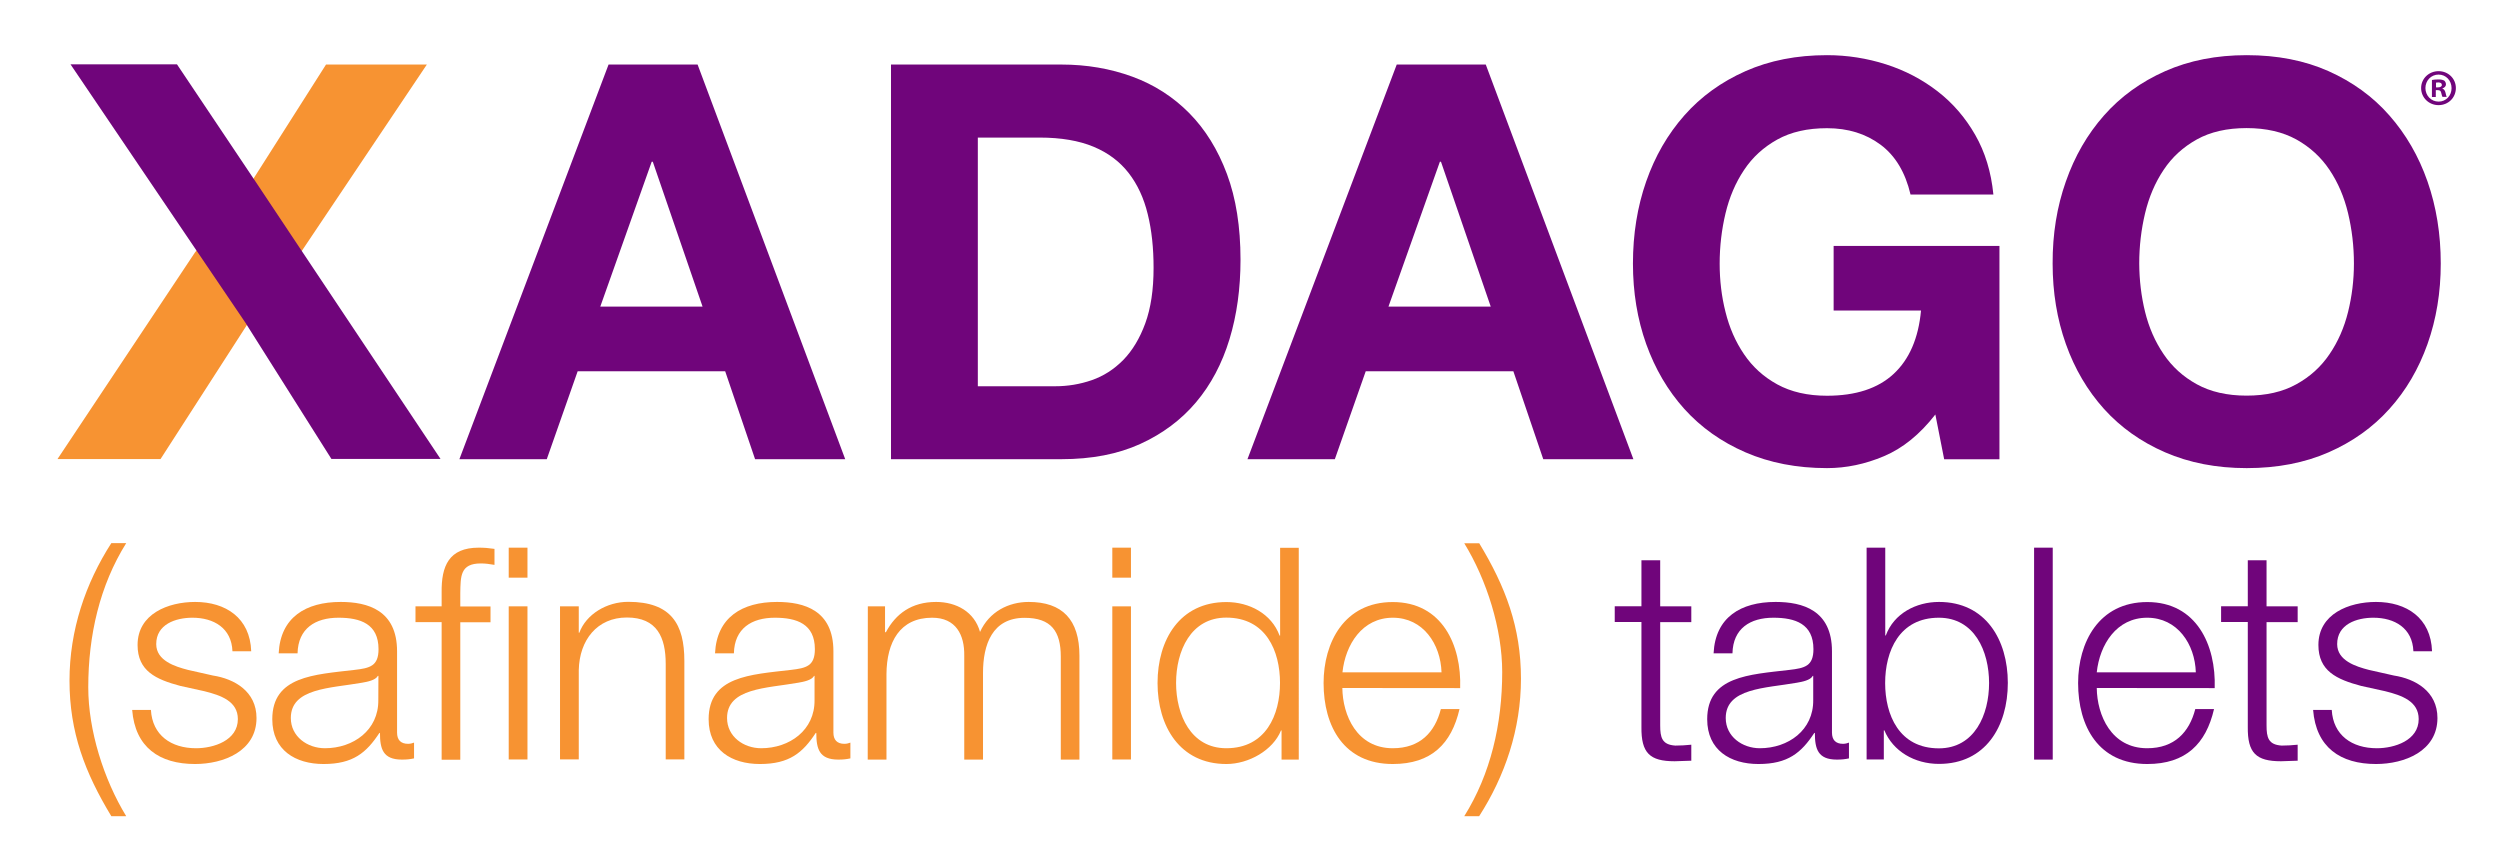
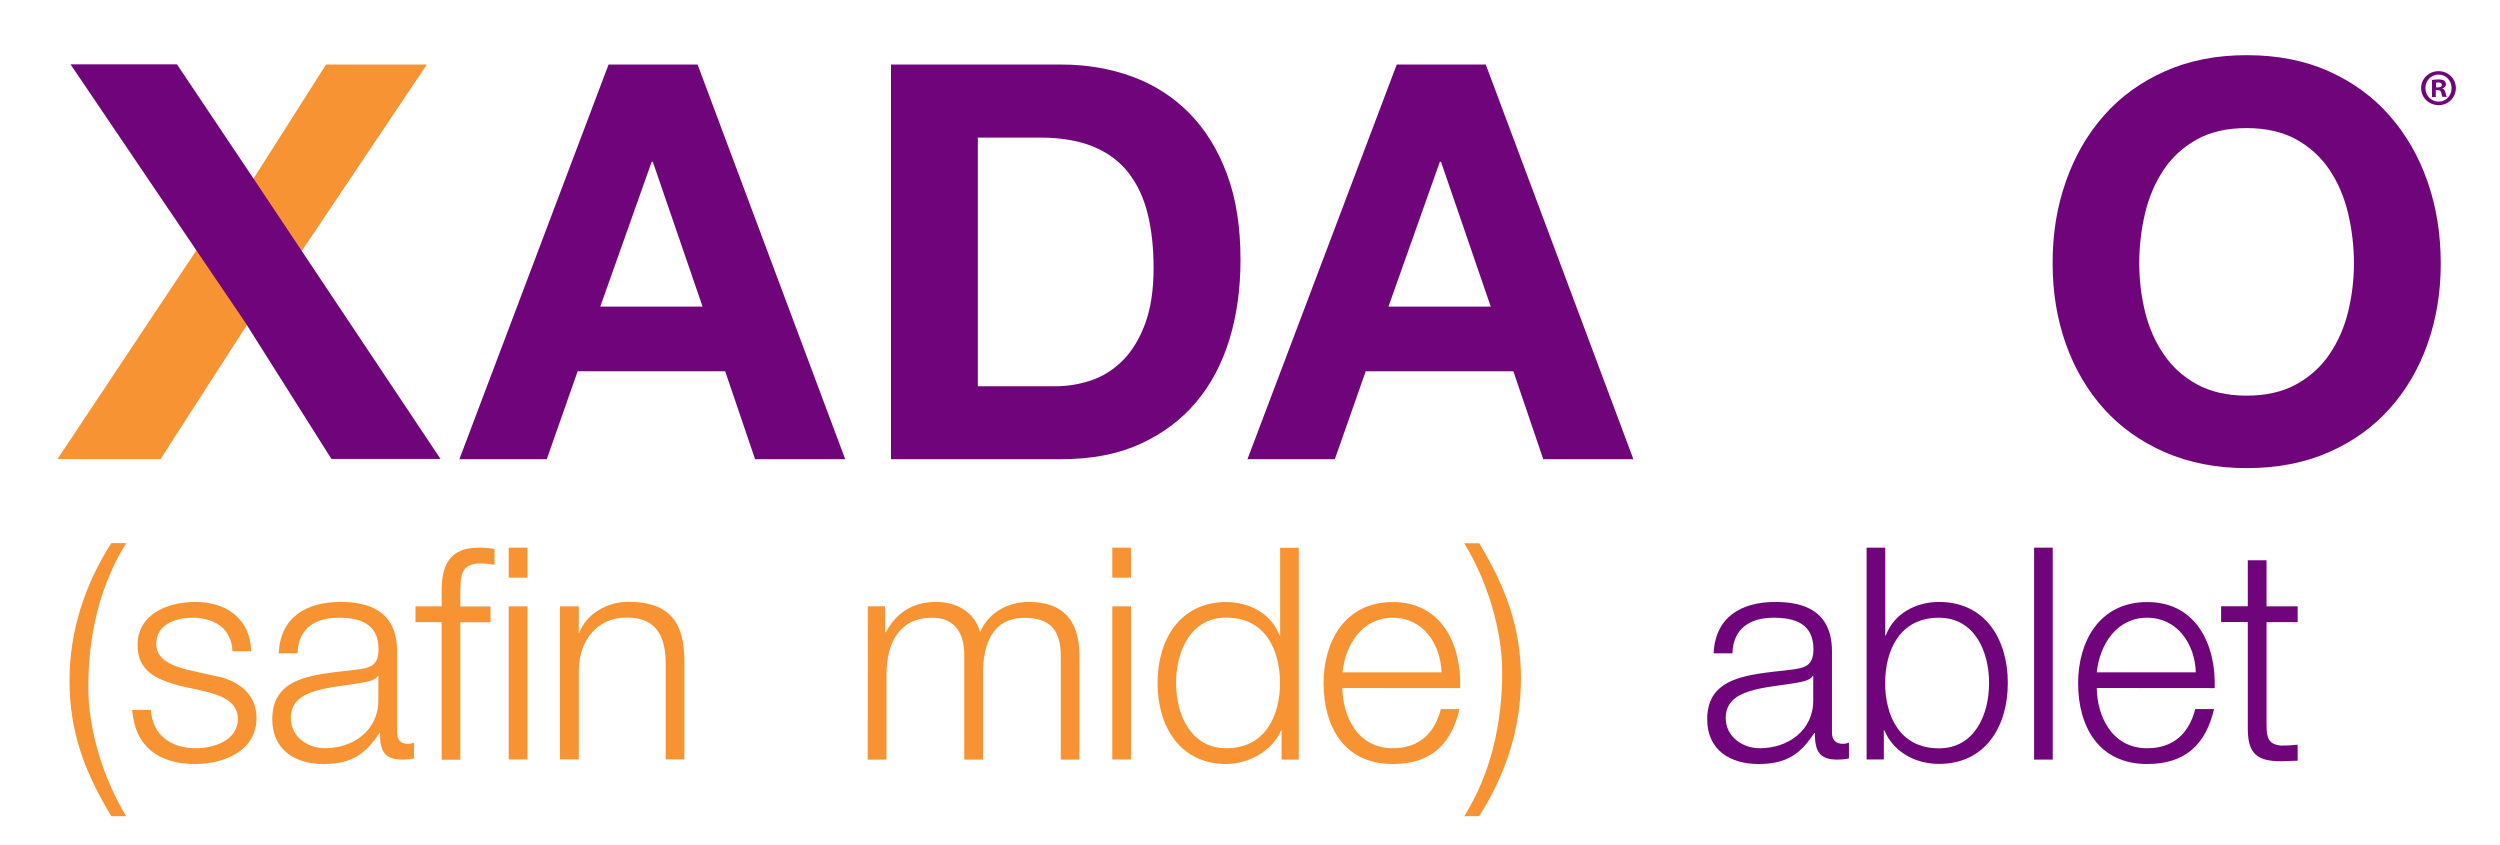
<svg xmlns="http://www.w3.org/2000/svg" version="1.1" id="Logo" x="0px" y="0px" viewBox="0 0 226.6 76.63" style="enable-background:new 0 0 226.6 76.63;" xml:space="preserve">
  <style type="text/css">
	.st0{fill:#70057B;}
	.st1{fill:#F79332;}
</style>
  <path class="st0" d="M63.23,5.85l13.38,35.77h-8.17l-2.71-7.97H52.36l-2.8,7.97h-7.92L55.16,5.85H63.23z M63.68,27.79l-4.51-13.13  h-0.1l-4.66,13.13H63.68z" />
  <path class="st0" d="M96.2,5.85c2.3,0,4.45,0.37,6.44,1.1c1.99,0.73,3.71,1.84,5.16,3.31s2.59,3.31,3.41,5.51  c0.82,2.2,1.23,4.79,1.23,7.77c0,2.6-0.33,5.01-1,7.21s-1.68,4.11-3.03,5.71s-3.04,2.86-5.06,3.78s-4.4,1.38-7.14,1.38H80.76V5.85  H96.2z M95.64,35.01c1.14,0,2.24-0.18,3.31-0.55s2.02-0.98,2.86-1.83c0.83-0.85,1.5-1.96,2-3.33s0.75-3.04,0.75-5.01  c0-1.8-0.17-3.43-0.53-4.88c-0.35-1.45-0.93-2.7-1.73-3.73s-1.86-1.83-3.18-2.38s-2.95-0.83-4.88-0.83h-5.61v22.54H95.64z" />
  <path class="st0" d="M134.67,5.85l13.38,35.77h-8.17l-2.71-7.97h-13.38l-2.8,7.97h-7.92L126.6,5.85  C126.6,5.85,134.67,5.85,134.67,5.85z M135.12,27.79l-4.51-13.13h-0.1l-4.66,13.13H135.12z" />
-   <path class="st0" d="M170.76,41.35c-1.7,0.72-3.42,1.08-5.16,1.08c-2.74,0-5.2-0.48-7.39-1.43s-4.03-2.26-5.54-3.93  c-1.5-1.67-2.65-3.63-3.46-5.89c-0.8-2.25-1.2-4.68-1.2-7.29c0-2.67,0.4-5.15,1.2-7.44s1.95-4.28,3.46-5.99  c1.5-1.7,3.35-3.04,5.54-4.01C160.4,5.48,162.86,5,165.6,5c1.84,0,3.61,0.28,5.34,0.83c1.72,0.55,3.27,1.36,4.66,2.43  s2.53,2.39,3.43,3.96s1.45,3.37,1.65,5.41h-7.51c-0.47-2-1.37-3.51-2.71-4.51c-1.34-1-2.96-1.5-4.86-1.5  c-1.77,0-3.27,0.34-4.51,1.03c-1.24,0.69-2.24,1.6-3.01,2.76c-0.77,1.15-1.33,2.46-1.68,3.93c-0.35,1.47-0.53,2.99-0.53,4.56  c0,1.5,0.17,2.97,0.53,4.38c0.35,1.42,0.91,2.7,1.68,3.83c0.77,1.14,1.77,2.05,3.01,2.73c1.24,0.68,2.74,1.03,4.51,1.03  c2.6,0,4.62-0.66,6.04-1.98s2.25-3.23,2.48-5.74h-7.92v-5.86h15.03v19.34h-5.01l-0.8-4.06C174.02,39.37,172.47,40.63,170.76,41.35z" />
  <path class="st0" d="M187.25,16.45c0.8-2.29,1.95-4.28,3.46-5.99c1.5-1.7,3.35-3.04,5.54-4.01C198.44,5.48,200.9,5,203.64,5  c2.77,0,5.24,0.48,7.42,1.45c2.17,0.97,4.01,2.3,5.51,4.01c1.5,1.7,2.66,3.7,3.46,5.99s1.2,4.77,1.2,7.44c0,2.61-0.4,5.03-1.2,7.29  c-0.8,2.25-1.95,4.22-3.46,5.89c-1.5,1.67-3.34,2.98-5.51,3.93s-4.64,1.43-7.42,1.43c-2.74,0-5.2-0.48-7.39-1.43  s-4.03-2.26-5.54-3.93c-1.5-1.67-2.66-3.63-3.46-5.89c-0.8-2.25-1.2-4.68-1.2-7.29C186.04,21.21,186.44,18.74,187.25,16.45z   M194.43,28.27c0.35,1.42,0.91,2.7,1.68,3.83c0.77,1.14,1.77,2.05,3.01,2.73c1.23,0.68,2.74,1.03,4.51,1.03  c1.77,0,3.27-0.34,4.51-1.03c1.24-0.68,2.24-1.59,3.01-2.73c0.77-1.13,1.33-2.41,1.68-3.83c0.35-1.42,0.53-2.88,0.53-4.38  c0-1.57-0.18-3.09-0.53-4.56s-0.91-2.78-1.68-3.93c-0.77-1.15-1.77-2.07-3.01-2.76c-1.24-0.68-2.74-1.03-4.51-1.03  c-1.77,0-3.27,0.34-4.51,1.03c-1.24,0.69-2.24,1.6-3.01,2.76c-0.77,1.15-1.33,2.46-1.68,3.93c-0.35,1.47-0.53,2.99-0.53,4.56  C193.91,25.39,194.08,26.85,194.43,28.27z" />
  <path class="st1" d="M22.29,17.27l7.26-11.42h9.14L27.23,22.93l-4.71,6.31l-7.97,12.37H5.21l12.47-18.74L22.29,17.27z" />
  <path class="st0" d="M6.39,5.83h9.65l7.39,11.03l4.03,6.05L39.93,41.6h-9.89l-7.81-12.37l-4.31-6.36L6.39,5.83z" />
  <g>
    <path class="st0" d="M222.6,7.98c0,0.87-0.68,1.55-1.57,1.55c-0.88,0-1.58-0.68-1.58-1.55c0-0.85,0.7-1.53,1.58-1.53   C221.92,6.45,222.6,7.13,222.6,7.98z M219.84,7.98c0,0.68,0.51,1.23,1.2,1.23c0.67,0,1.17-0.54,1.17-1.22s-0.5-1.23-1.18-1.23   S219.84,7.31,219.84,7.98z M220.79,8.79h-0.36V7.25c0.14-0.03,0.34-0.05,0.59-0.05c0.29,0,0.42,0.05,0.53,0.11   c0.08,0.07,0.15,0.19,0.15,0.34c0,0.17-0.13,0.3-0.32,0.36v0.02c0.15,0.06,0.23,0.17,0.28,0.37c0.05,0.23,0.08,0.33,0.11,0.38   h-0.38c-0.05-0.06-0.07-0.2-0.12-0.37c-0.03-0.17-0.12-0.24-0.32-0.24h-0.17v0.62H220.79z M220.8,7.92h0.17   c0.2,0,0.36-0.07,0.36-0.22c0-0.14-0.1-0.23-0.33-0.23c-0.09,0-0.16,0.01-0.2,0.02V7.92z" />
  </g>
  <g>
    <path class="st1" d="M10.09,73.98C7.7,70.03,6.3,66.37,6.3,61.69c0-4.57,1.45-8.82,3.79-12.46h1.35C9.05,53.05,8,57.57,8,62.3   c0,3.9,1.4,8.34,3.44,11.68H10.09z" />
    <path class="st1" d="M21.07,59.03c-0.08-2.1-1.69-3.04-3.63-3.04c-1.51,0-3.28,0.59-3.28,2.39c0,1.51,1.72,2.04,2.88,2.34   l2.26,0.51c1.94,0.3,3.95,1.43,3.95,3.85c0,3.01-2.99,4.17-5.57,4.17c-3.23,0-5.43-1.51-5.7-4.9h1.7c0.13,2.29,1.83,3.47,4.09,3.47   c1.59,0,3.79-0.7,3.79-2.64c0-1.61-1.51-2.15-3.04-2.53l-2.18-0.48c-2.21-0.59-3.87-1.35-3.87-3.71c0-2.82,2.77-3.9,5.22-3.9   c2.77,0,4.98,1.45,5.08,4.47C22.77,59.03,21.07,59.03,21.07,59.03z" />
    <path class="st1" d="M25.26,59.21c0.16-3.25,2.45-4.65,5.62-4.65c2.45,0,5.11,0.75,5.11,4.47v7.37c0,0.65,0.32,1.02,1,1.02   c0.19,0,0.4-0.05,0.54-0.11v1.43c-0.38,0.08-0.65,0.11-1.1,0.11c-1.72,0-1.99-0.97-1.99-2.42h-0.05c-1.18,1.8-2.39,2.82-5.06,2.82   c-2.56,0-4.65-1.26-4.65-4.06c0-3.9,3.79-4.04,7.45-4.47c1.4-0.16,2.18-0.35,2.18-1.88c0-2.29-1.64-2.85-3.63-2.85   c-2.1,0-3.66,0.97-3.71,3.23h-1.71V59.21z M34.3,61.26h-0.05c-0.21,0.4-0.97,0.54-1.43,0.62c-2.88,0.51-6.46,0.48-6.46,3.2   c0,1.69,1.51,2.74,3.09,2.74c2.58,0,4.87-1.64,4.84-4.36L34.3,61.26L34.3,61.26z" />
    <path class="st1" d="M40.03,56.39h-2.37v-1.43h2.37V53.7c-0.03-2.39,0.65-4.06,3.36-4.06c0.48,0,0.89,0.03,1.43,0.11v1.45   c-0.46-0.08-0.83-0.13-1.24-0.13c-1.88,0-1.83,1.18-1.86,2.69v1.21h2.74v1.43h-2.74v12.46h-1.69V56.39z M46.11,49.64h1.7v2.72h-1.7   V49.64z M46.11,54.96h1.7v13.88h-1.7V54.96z" />
    <path class="st1" d="M50.76,54.96h1.7v2.39h0.05c0.62-1.67,2.47-2.8,4.44-2.8c3.9,0,5.08,2.04,5.08,5.35v8.93h-1.69v-8.66   c0-2.39-0.78-4.2-3.52-4.2c-2.69,0-4.3,2.04-4.36,4.76v8.1h-1.7C50.76,68.83,50.76,54.96,50.76,54.96z" />
-     <path class="st1" d="M64.81,59.21c0.16-3.25,2.45-4.65,5.62-4.65c2.45,0,5.11,0.75,5.11,4.47v7.37c0,0.65,0.32,1.02,1,1.02   c0.19,0,0.4-0.05,0.54-0.11v1.43c-0.38,0.08-0.65,0.11-1.1,0.11c-1.72,0-1.99-0.97-1.99-2.42h-0.05c-1.18,1.8-2.39,2.82-5.06,2.82   c-2.56,0-4.65-1.26-4.65-4.06c0-3.9,3.79-4.04,7.45-4.47c1.4-0.16,2.18-0.35,2.18-1.88c0-2.29-1.64-2.85-3.63-2.85   c-2.1,0-3.66,0.97-3.71,3.23h-1.71V59.21z M73.84,61.26h-0.05c-0.21,0.4-0.97,0.54-1.43,0.62c-2.88,0.51-6.46,0.48-6.46,3.2   c0,1.69,1.51,2.74,3.09,2.74c2.58,0,4.87-1.64,4.84-4.36v-2.2H73.84z" />
    <path class="st1" d="M78.66,54.96h1.56v2.34h0.08c0.89-1.67,2.34-2.74,4.55-2.74c1.83,0,3.47,0.89,3.98,2.72   c0.83-1.83,2.58-2.72,4.41-2.72c3.04,0,4.6,1.59,4.6,4.87v9.42h-1.69v-9.33c0-2.29-0.86-3.52-3.28-3.52c-2.93,0-3.77,2.42-3.77,5   v7.85h-1.7v-9.42c0.03-1.88-0.75-3.44-2.91-3.44c-2.93,0-4.12,2.21-4.14,5.11v7.75h-1.7L78.66,54.96L78.66,54.96z" />
    <path class="st1" d="M100.82,49.64h1.69v2.72h-1.69V49.64z M100.82,54.96h1.69v13.88h-1.69V54.96z" />
    <path class="st1" d="M117.72,68.85h-1.56v-2.64h-0.05c-0.73,1.8-2.93,3.04-4.95,3.04c-4.22,0-6.24-3.42-6.24-7.34   c0-3.93,2.02-7.34,6.24-7.34c2.07,0,4.09,1.05,4.82,3.04h0.05v-7.96h1.69C117.72,49.65,117.72,68.85,117.72,68.85z M111.15,67.82   c3.6,0,4.87-3.04,4.87-5.92s-1.26-5.92-4.87-5.92c-3.23,0-4.55,3.04-4.55,5.92S107.93,67.82,111.15,67.82z" />
    <path class="st1" d="M121.67,62.36c0.03,2.48,1.32,5.46,4.57,5.46c2.48,0,3.82-1.45,4.36-3.55h1.69c-0.73,3.15-2.55,4.98-6.05,4.98   c-4.41,0-6.27-3.39-6.27-7.34c0-3.66,1.86-7.34,6.27-7.34c4.47,0,6.24,3.9,6.11,7.8L121.67,62.36L121.67,62.36z M130.66,60.94   c-0.08-2.56-1.67-4.95-4.41-4.95c-2.77,0-4.3,2.42-4.57,4.95H130.66z" />
    <path class="st1" d="M134.07,49.23c2.39,3.95,3.79,7.61,3.79,12.29c0,4.57-1.45,8.82-3.79,12.46h-1.35   c2.39-3.82,3.44-8.34,3.44-13.07c0-3.9-1.4-8.34-3.44-11.67h1.35V49.23z" />
-     <path class="st0" d="M150.48,54.96h2.82v1.43h-2.82v9.36c0,1.1,0.16,1.75,1.37,1.83c0.48,0,0.97-0.03,1.45-0.08v1.45   c-0.51,0-1,0.05-1.51,0.05c-2.26,0-3.04-0.75-3.01-3.12v-9.5h-2.42v-1.43h2.42v-4.17h1.7V54.96z" />
    <path class="st0" d="M155.32,59.21c0.16-3.25,2.45-4.65,5.62-4.65c2.45,0,5.11,0.75,5.11,4.47v7.37c0,0.65,0.32,1.02,1,1.02   c0.19,0,0.4-0.05,0.54-0.11v1.43c-0.38,0.08-0.65,0.11-1.1,0.11c-1.72,0-1.99-0.97-1.99-2.42h-0.05c-1.18,1.8-2.39,2.82-5.06,2.82   c-2.56,0-4.65-1.26-4.65-4.06c0-3.9,3.79-4.04,7.45-4.47c1.4-0.16,2.18-0.35,2.18-1.88c0-2.29-1.64-2.85-3.63-2.85   c-2.1,0-3.66,0.97-3.71,3.23h-1.71V59.21z M164.36,61.26h-0.05c-0.21,0.4-0.97,0.54-1.43,0.62c-2.88,0.51-6.46,0.48-6.46,3.2   c0,1.69,1.51,2.74,3.09,2.74c2.58,0,4.87-1.64,4.84-4.36v-2.2H164.36z" />
    <path class="st0" d="M169.18,49.64h1.7v7.96h0.05c0.73-1.99,2.74-3.04,4.82-3.04c4.22,0,6.24,3.42,6.24,7.34   c0,3.93-2.02,7.34-6.24,7.34c-2.23,0-4.17-1.16-4.95-3.04h-0.05v2.64h-1.56v-19.2H169.18z M175.74,55.99   c-3.6,0-4.87,3.04-4.87,5.92c0,2.88,1.26,5.92,4.87,5.92c3.23,0,4.55-3.04,4.55-5.92S178.97,55.99,175.74,55.99z" />
    <path class="st0" d="M184.37,49.64h1.69v19.21h-1.69V49.64z" />
    <path class="st0" d="M190.05,62.36c0.03,2.48,1.32,5.46,4.57,5.46c2.47,0,3.82-1.45,4.36-3.55h1.7c-0.73,3.15-2.56,4.98-6.05,4.98   c-4.41,0-6.27-3.39-6.27-7.34c0-3.66,1.86-7.34,6.27-7.34c4.46,0,6.24,3.9,6.11,7.8L190.05,62.36L190.05,62.36z M199.03,60.94   c-0.08-2.56-1.67-4.95-4.41-4.95c-2.77,0-4.3,2.42-4.57,4.95H199.03z" />
    <path class="st0" d="M205.44,54.96h2.82v1.43h-2.82v9.36c0,1.1,0.16,1.75,1.37,1.83c0.48,0,0.97-0.03,1.45-0.08v1.45   c-0.51,0-1,0.05-1.51,0.05c-2.26,0-3.04-0.75-3.01-3.12v-9.5h-2.42v-1.43h2.42v-4.17h1.7V54.96z" />
-     <path class="st0" d="M218.75,59.03c-0.08-2.1-1.7-3.04-3.63-3.04c-1.51,0-3.28,0.59-3.28,2.39c0,1.51,1.72,2.04,2.88,2.34   l2.26,0.51c1.94,0.3,3.95,1.43,3.95,3.85c0,3.01-2.99,4.17-5.57,4.17c-3.23,0-5.43-1.51-5.7-4.9h1.69   c0.13,2.29,1.83,3.47,4.09,3.47c1.59,0,3.79-0.7,3.79-2.64c0-1.61-1.51-2.15-3.04-2.53l-2.18-0.48c-2.21-0.59-3.87-1.35-3.87-3.71   c0-2.82,2.77-3.9,5.22-3.9c2.77,0,4.98,1.45,5.08,4.47C220.44,59.03,218.75,59.03,218.75,59.03z" />
  </g>
</svg>